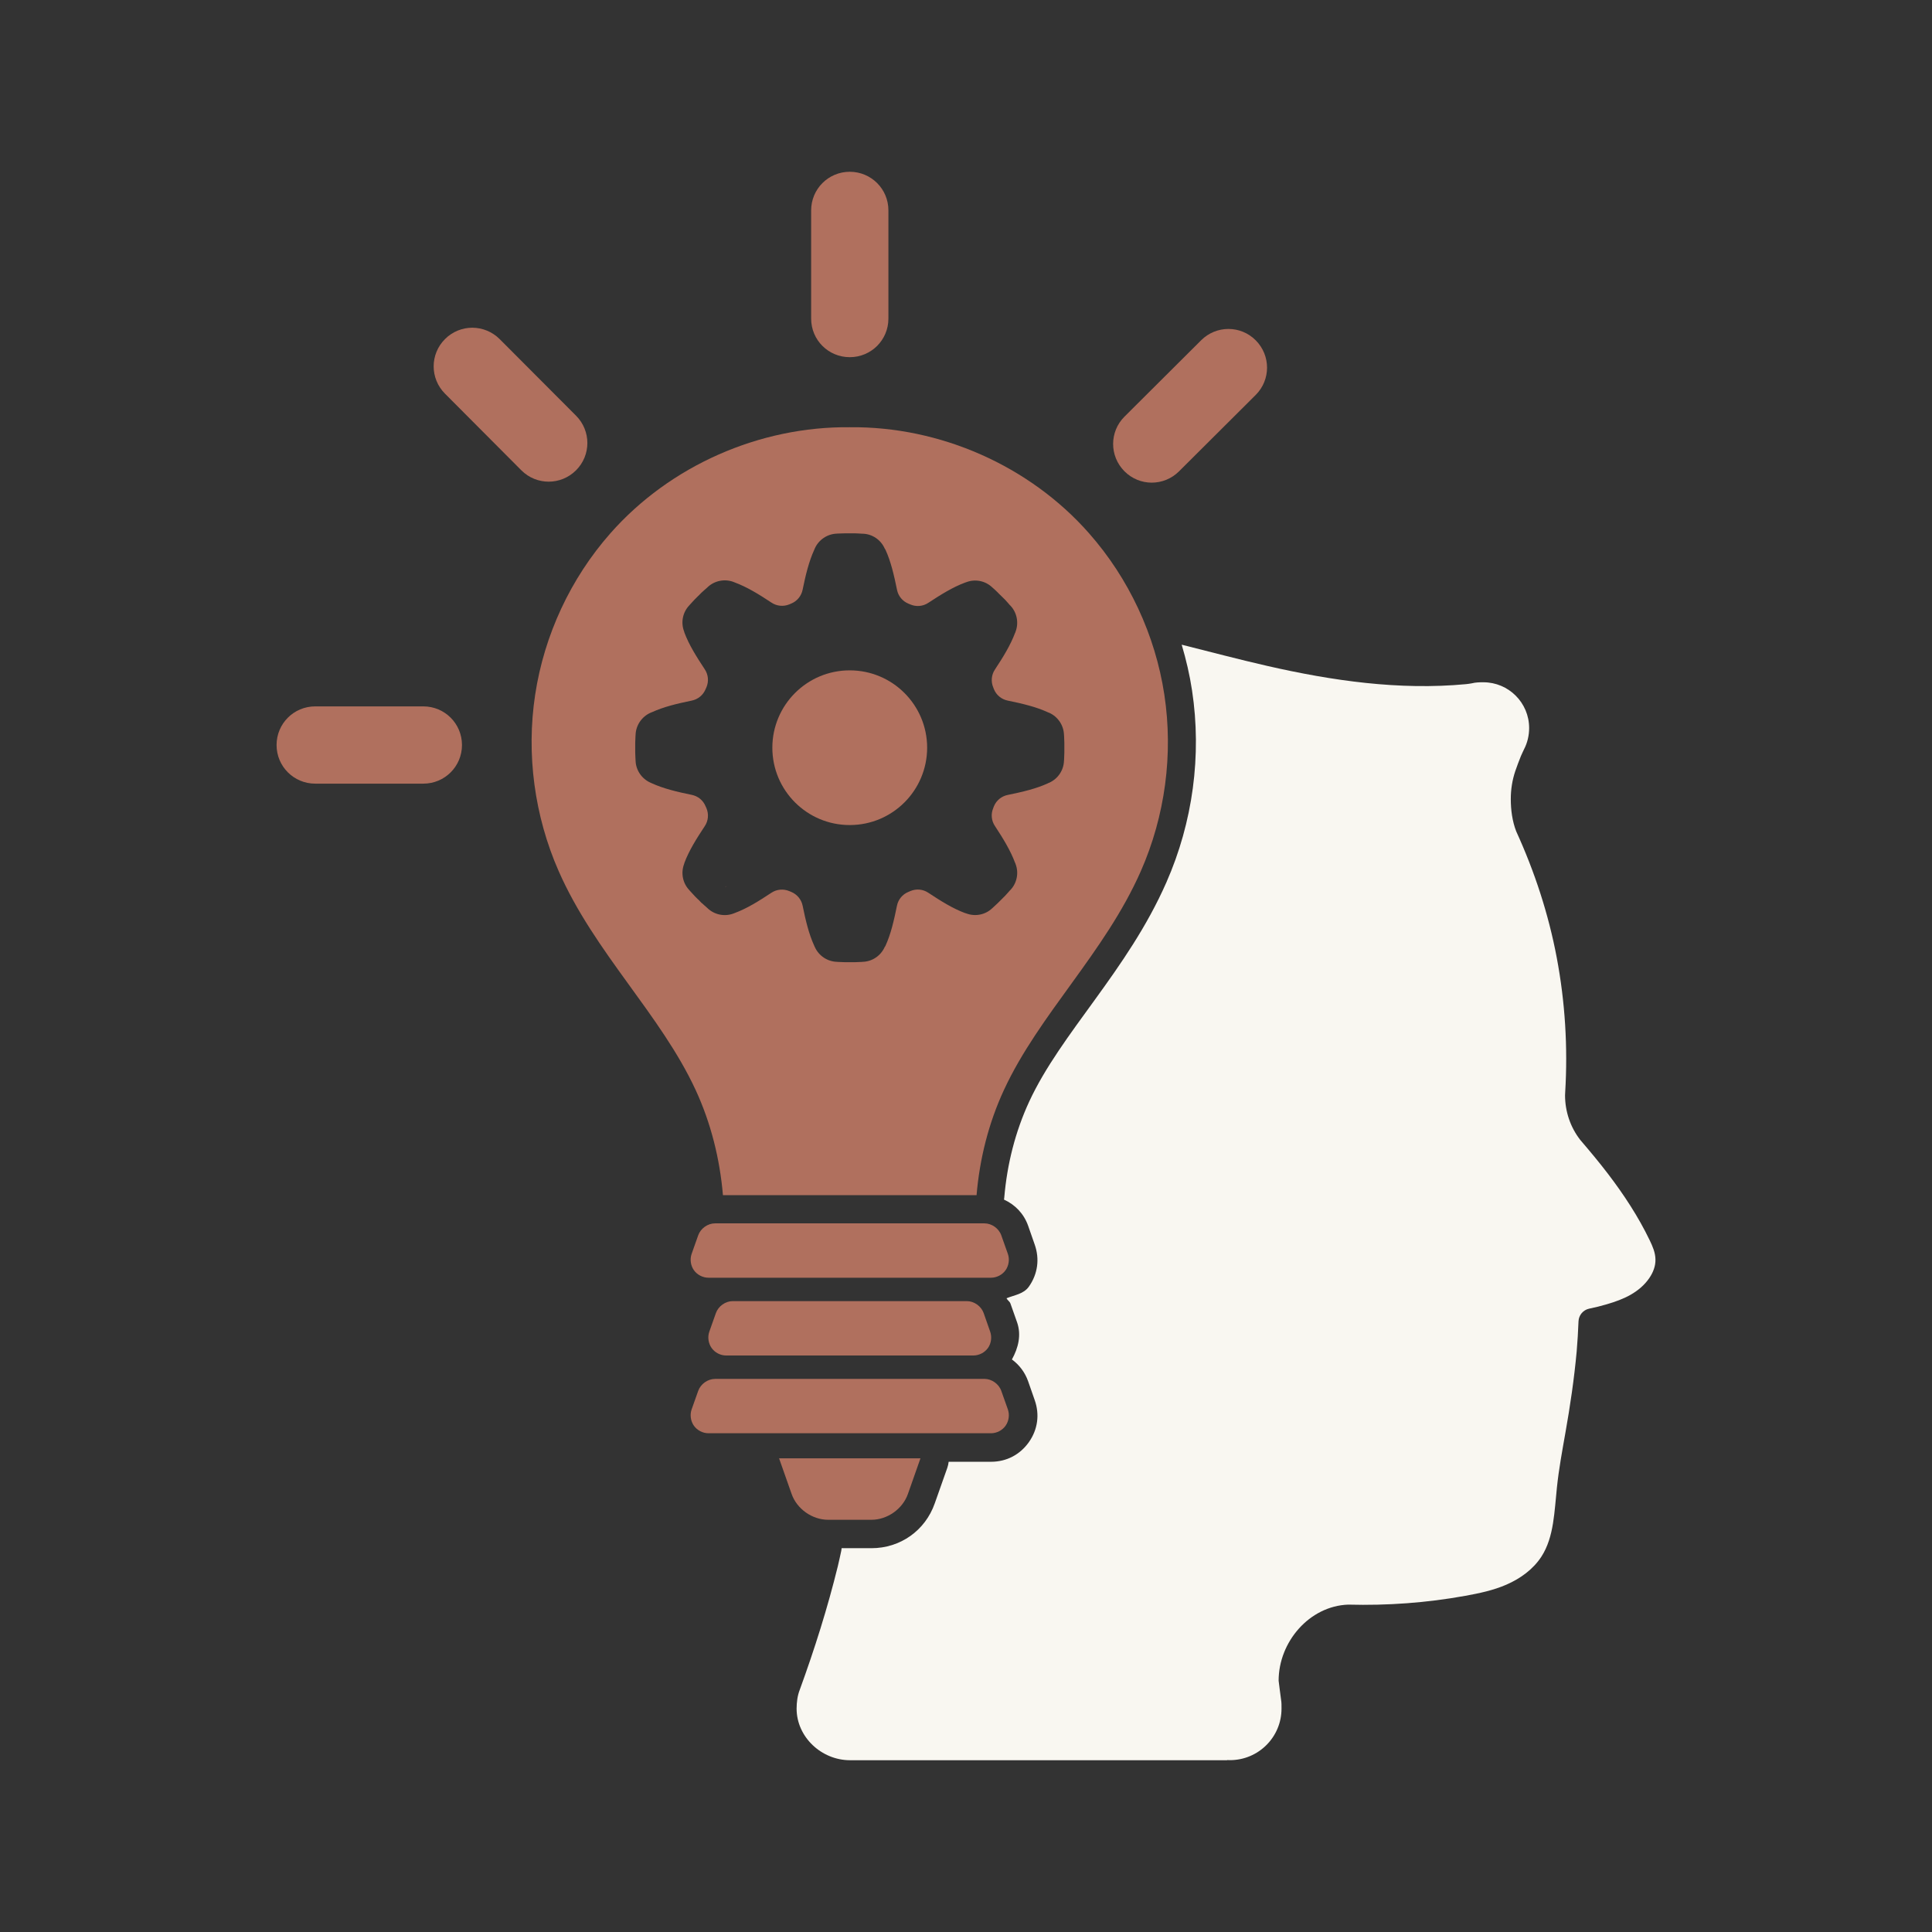
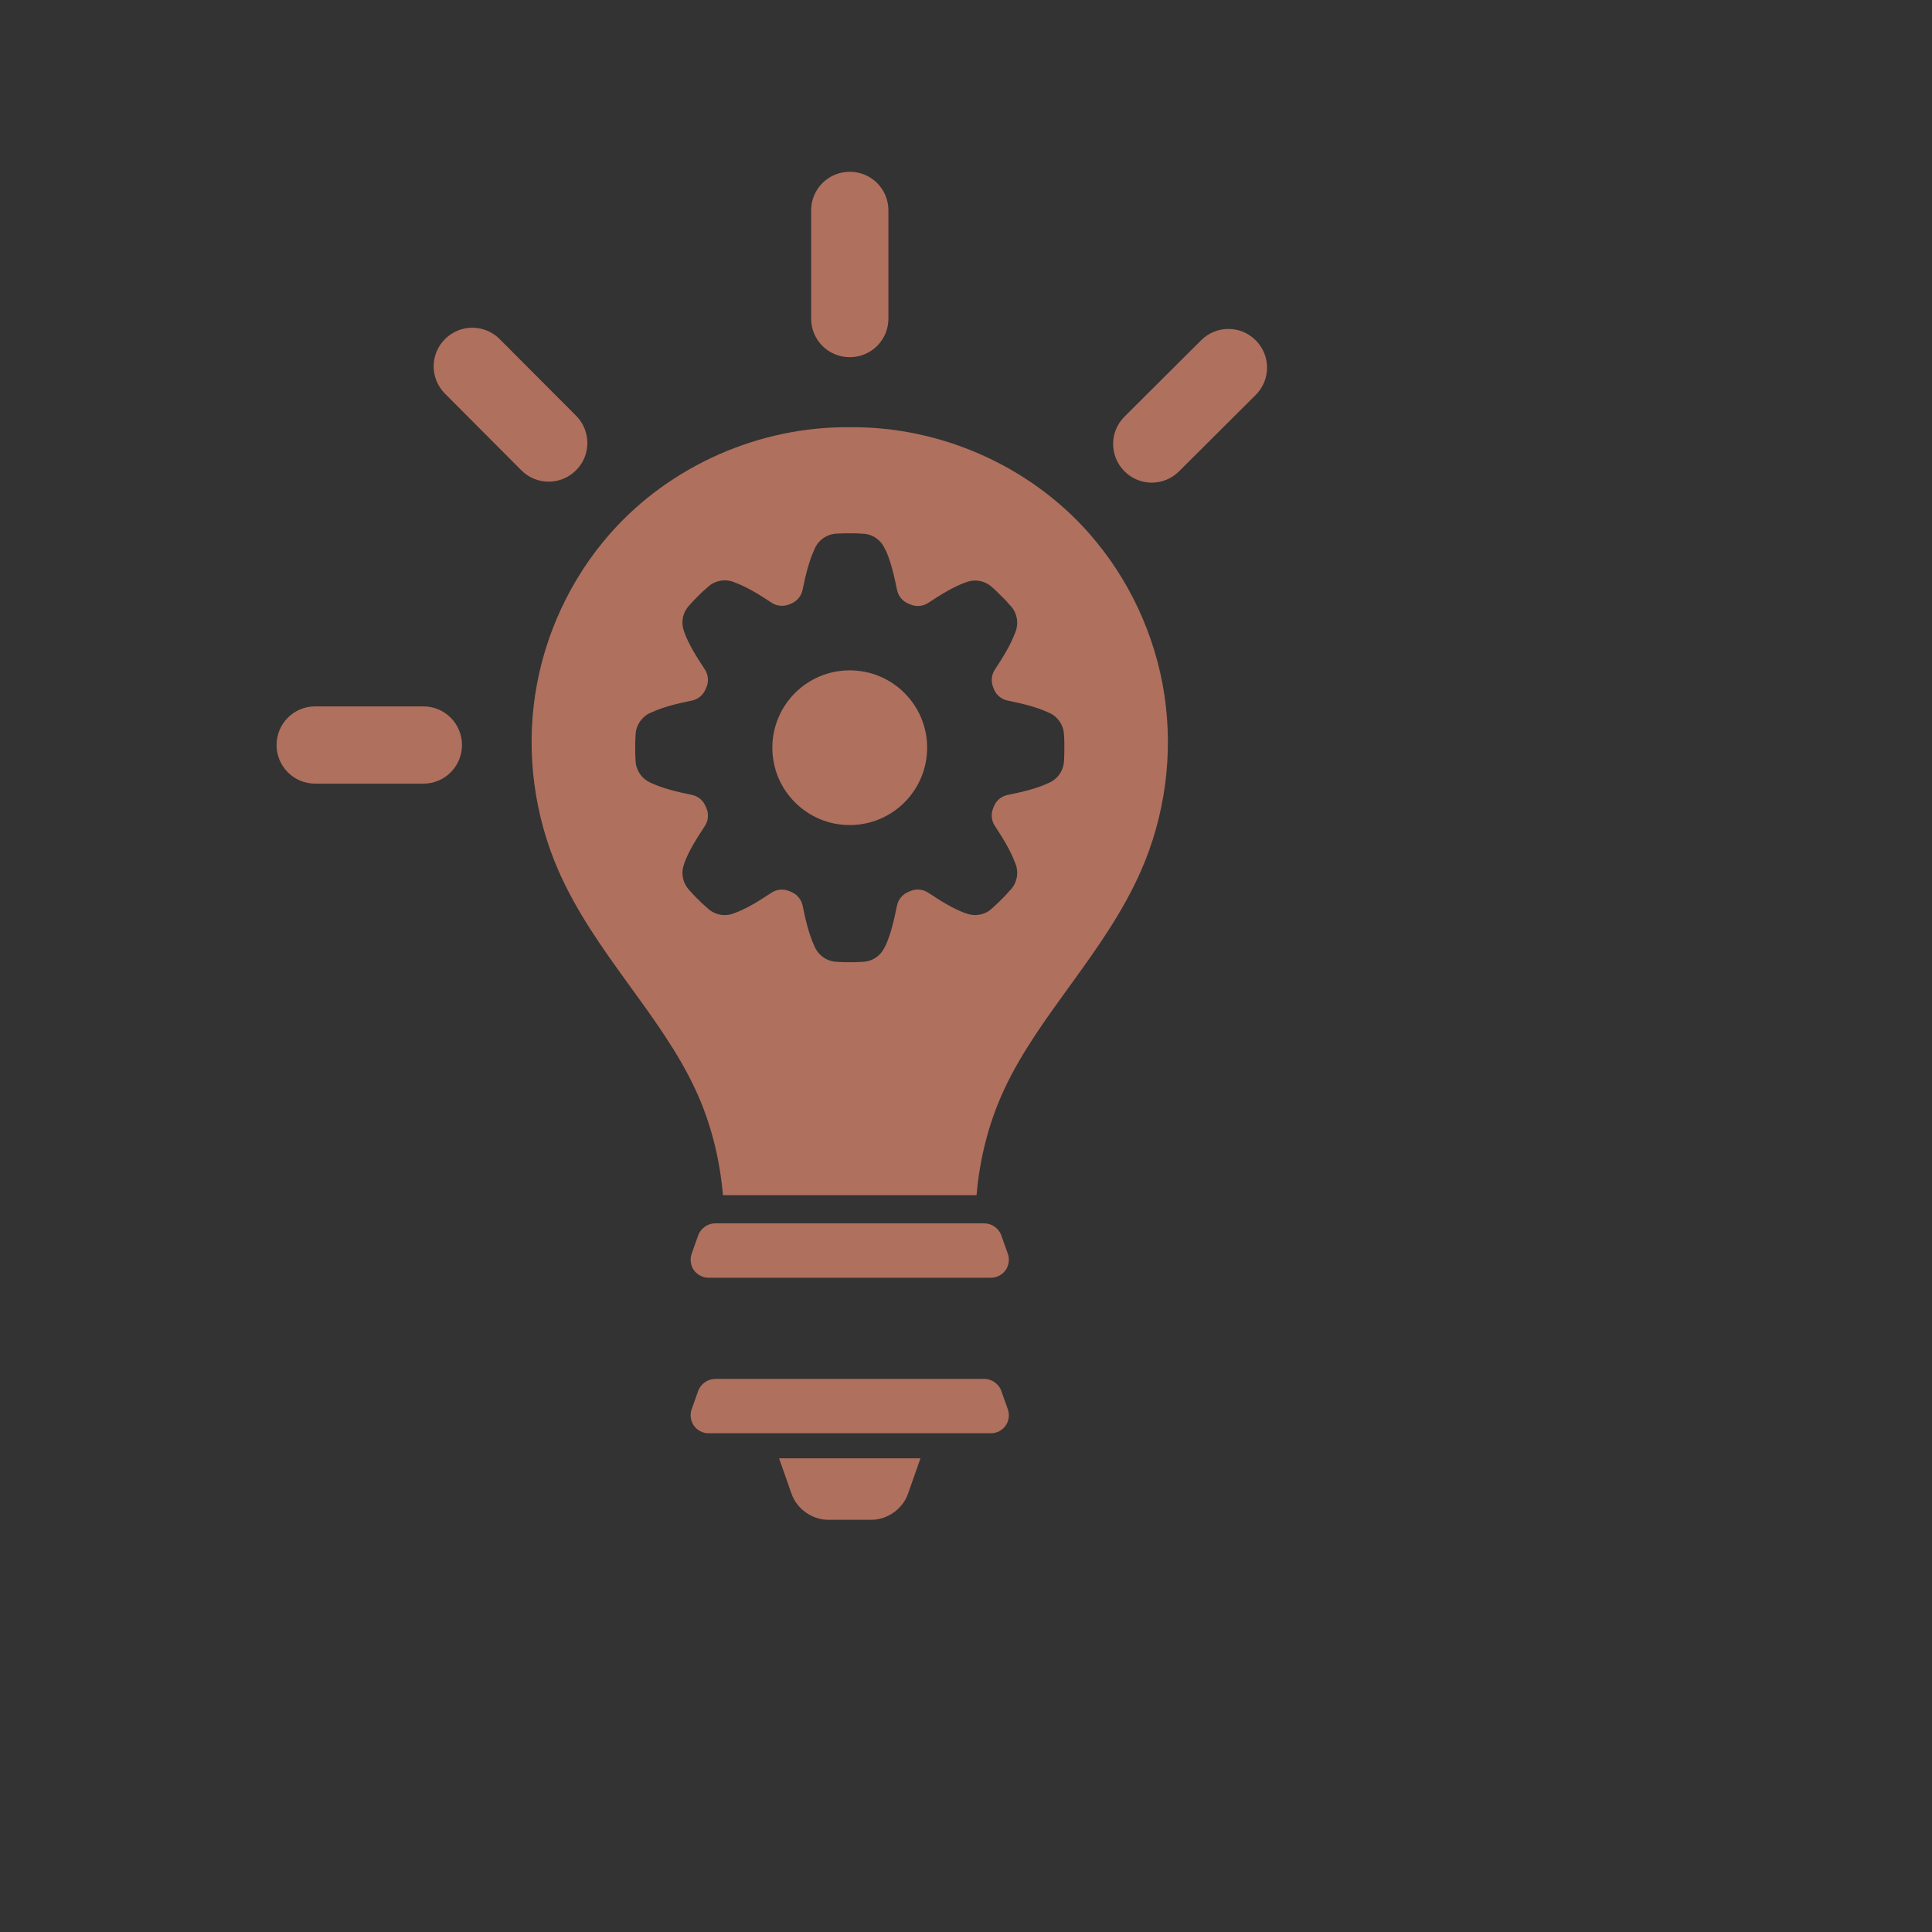
<svg xmlns="http://www.w3.org/2000/svg" width="1080" zoomAndPan="magnify" viewBox="0 0 810 810" height="1080" preserveAspectRatio="xMidYMid meet" version="1.2">
  <rect x="0" y="0" width="810" height="810" fill="#333333" stroke="none" />
  <defs>
    <clipPath id="ad6197a481">
-       <path d="M 333 270 L 694.156 270 L 694.156 738 L 333 738 Z M 333 270 " />
-     </clipPath>
+       </clipPath>
    <clipPath id="e77853cb35">
      <path d="M 115.906 296 L 194 296 L 194 329 L 115.906 329 Z M 115.906 296 " />
    </clipPath>
  </defs>
  <g id="a2f498c3f4">
    <g clip-rule="nonzero" clip-path="url(#ad6197a481)">
      <path style=" stroke:none;fill-rule:nonzero;fill:#f9f7f1;fill-opacity:1;" d="M 495.43 270.289 C 497.293 276.57 498.793 282.988 499.773 289.48 C 503.906 316.68 500.078 344.816 489.012 369.941 C 472.727 406.98 444.816 433.059 431.484 461.875 C 425.688 474.41 422.234 488.047 421.055 501.984 C 421.023 502.305 420.992 502.621 420.934 502.938 C 425.551 505.059 429.242 508.766 431.074 513.973 L 433.801 521.781 C 435.934 527.809 435.102 534.105 431.379 539.402 C 429.168 542.551 425.324 542.941 421.977 544.305 C 422.434 545.199 423.324 545.605 423.656 546.574 L 426.414 554.387 C 428.273 559.715 426.941 565.102 424.25 569.961 C 427.289 572.184 429.711 575.289 431.074 579.176 L 433.801 586.988 C 435.934 593.012 435.102 599.309 431.379 604.605 C 427.652 609.871 422.023 612.84 415.531 612.855 L 397.73 612.855 C 397.641 613.715 397.441 614.551 397.172 615.367 L 391.902 630.289 C 387.891 641.734 377.434 649.09 365.355 649.09 L 352.855 649.09 C 352.793 649.453 352.777 649.859 352.703 650.207 C 352.219 652.344 351.809 654.43 351.281 656.566 C 346.965 674.152 341.504 691.422 335.312 708.422 C 334.328 710.918 333.996 713.656 333.98 716.336 C 333.98 728.262 344.422 737.98 356.363 737.98 L 514.488 737.98 C 514.488 737.98 514.488 737.934 514.488 737.918 C 514.879 737.949 515.273 737.949 515.668 737.949 C 527.594 737.949 537.281 728.293 537.281 716.367 C 537.281 715.125 537.312 713.855 537.098 712.645 C 536.781 709.98 536.359 707.301 536.07 704.637 C 536.07 688.367 548.965 673.336 565.223 672.746 C 581.66 673.184 598.172 671.988 614.352 669.051 C 620.285 667.977 626.113 666.75 631.559 664.375 C 637.418 661.832 642.793 657.93 646.227 652.645 C 648.922 648.512 650.297 643.625 651.102 638.66 C 651.902 633.695 652.219 628.672 652.75 623.586 C 653.551 615.883 654.961 608.328 656.293 600.762 C 658.305 589.453 659.984 578.027 661.031 566.586 C 661.395 562.422 661.621 558.23 661.801 553.93 C 661.922 551.359 663.754 549.195 666.266 548.664 C 668.809 548.133 671.23 547.543 673.621 546.832 C 677.133 545.805 680.602 544.578 683.641 542.836 C 686.684 541.098 689.395 538.855 691.422 535.918 C 693.086 533.5 694.145 530.789 694.055 527.945 C 693.98 525.098 692.906 522.617 691.633 519.969 C 686.867 510.066 680.828 500.883 674.168 492.148 C 670.457 487.289 666.539 482.598 662.543 477.934 C 658.379 472.609 656.156 465.965 656.156 459.199 C 656.156 458.773 656.188 458.352 656.215 457.926 C 657.352 439.066 656.188 420.086 652.676 401.516 C 649.238 383.23 643.41 365.477 635.676 348.543 C 634.027 344.273 633.406 339.551 633.406 334.98 C 633.406 331 634.027 327.02 635.301 323.25 C 636.039 321.145 636.812 319.043 637.66 316.953 C 638.039 316 638.555 315.09 638.961 314.137 C 640.383 311.398 641.098 308.324 641.098 305.238 C 641.098 294.645 632.516 286.047 621.902 286.047 C 620.285 286.047 618.633 286.078 617.059 286.484 C 616.258 286.605 615.457 286.773 614.641 286.832 C 586.684 289.48 558.531 285.41 531.242 279.176 C 519.223 276.434 507.344 273.273 495.43 270.289 Z M 495.43 270.289 " />
    </g>
    <path style=" stroke:none;fill-rule:nonzero;fill:#b0705e;fill-opacity:1;" d="M 356.277 179.117 C 318.469 178.723 280.934 195.199 255.918 223.578 C 239.223 242.512 228.172 266.254 224.375 291.215 C 220.574 316.172 224.062 342.109 234.219 365.207 C 249.246 399.383 276.977 425.273 291.656 456.996 C 298.059 470.844 301.793 485.848 303.098 501.074 L 409.43 501.074 C 410.715 485.848 414.484 470.844 420.898 456.996 C 435.582 425.273 463.277 399.383 478.309 365.207 C 488.48 342.109 491.953 316.172 488.152 291.215 C 484.355 266.254 473.289 242.512 456.582 223.578 C 431.594 195.199 394.086 178.723 356.277 179.117 Z M 354.148 223.605 L 358.496 223.605 C 359.48 223.621 360.379 223.695 361.363 223.754 L 361.66 223.754 C 365.699 223.859 369.277 226.301 370.91 229.961 C 370.988 230.098 371.086 230.254 371.176 230.375 L 371.176 230.406 L 371.207 230.406 C 371.207 230.422 371.223 230.434 371.234 230.465 C 373.492 235.367 374.812 241.078 376.086 247.316 C 376.613 249.918 378.391 252.066 380.844 253.078 C 381.07 253.172 381.352 253.297 381.699 253.434 C 384.168 254.477 386.957 254.223 389.18 252.754 C 394.492 249.258 399.469 246.176 404.492 244.301 C 404.691 244.254 404.887 244.168 405.086 244.094 C 408.867 242.656 413.086 243.48 416.023 246.281 C 416.082 246.324 416.141 246.383 416.199 246.43 C 416.973 247.125 417.719 247.801 418.418 248.496 L 418.504 248.617 L 419.836 249.918 L 421.402 251.453 C 422.082 252.148 422.641 252.883 423.414 253.73 C 423.473 253.773 423.531 253.832 423.59 253.879 C 426.375 256.797 427.199 261.105 425.777 264.844 C 425.719 264.996 425.676 265.152 425.629 265.289 C 425.598 265.305 425.602 265.316 425.57 265.348 C 423.68 270.418 420.629 275.406 417.117 280.719 C 415.648 282.93 415.391 285.73 416.406 288.168 C 416.496 288.41 416.598 288.664 416.703 288.938 C 417.699 291.406 419.895 293.211 422.496 293.727 C 428.719 295 434.398 296.363 439.289 298.605 C 439.316 298.621 439.348 298.633 439.375 298.664 C 439.543 298.738 439.582 298.723 439.641 298.754 L 439.703 298.781 C 439.793 298.812 439.762 298.812 439.762 298.812 C 439.789 298.812 439.848 298.824 439.879 298.84 C 443.543 300.477 445.98 304.113 446.086 308.152 C 446.086 308.242 446.102 308.328 446.117 308.418 C 446.176 309.449 446.219 310.422 446.234 311.434 L 446.234 315.574 C 446.203 316.602 446.176 317.574 446.117 318.617 C 446.102 318.707 446.086 318.793 446.086 318.883 C 445.98 322.926 443.543 326.531 439.879 328.168 C 439.848 328.18 439.789 328.195 439.762 328.227 C 439.746 328.227 439.777 328.195 439.703 328.227 L 439.641 328.254 C 439.582 328.27 439.527 328.297 439.375 328.371 C 439.348 328.387 439.316 328.402 439.289 328.434 C 434.398 330.672 428.719 332.008 422.496 333.281 C 419.895 333.809 417.715 335.574 416.703 338.039 C 416.582 338.312 416.512 338.594 416.406 338.836 C 415.379 341.289 415.633 344.078 417.117 346.289 C 420.613 351.602 423.68 356.648 425.57 361.719 C 425.57 361.719 425.602 361.75 425.602 361.75 C 425.66 361.914 425.719 362.07 425.777 362.223 C 427.215 365.961 426.375 370.238 423.59 373.16 C 423.531 373.203 423.473 373.246 423.414 373.309 C 422.641 374.168 422.082 374.855 421.402 375.555 L 419.836 377.121 L 418.504 378.449 L 418.418 378.539 C 417.707 379.234 416.957 379.914 416.199 380.609 C 416.141 380.652 416.082 380.695 416.023 380.758 C 413.102 383.555 408.867 384.383 405.086 382.945 C 404.887 382.883 404.691 382.812 404.492 382.766 C 399.453 380.891 394.492 377.793 389.18 374.281 C 386.957 372.801 384.168 372.527 381.699 373.574 C 381.352 373.723 381.043 373.883 380.812 373.957 C 378.348 374.957 376.586 377.117 376.055 379.723 C 374.785 385.973 373.492 391.637 371.234 396.543 C 371.234 396.559 371.223 396.57 371.207 396.602 L 371.176 396.633 L 371.176 396.66 C 371.102 396.781 370.988 396.922 370.91 397.043 C 369.277 400.707 365.672 403.148 361.629 403.254 C 361.555 403.254 361.453 403.266 361.363 403.281 C 360.379 403.344 359.48 403.371 358.496 403.402 L 354.121 403.402 C 353.121 403.387 352.164 403.344 351.164 403.281 C 351.09 403.266 351.02 403.27 350.926 403.254 C 346.887 403.148 343.25 400.707 341.617 397.043 C 341.602 397.016 341.586 396.988 341.555 396.957 C 341.543 396.957 341.559 396.941 341.527 396.867 L 341.527 396.84 C 341.512 396.793 341.484 396.738 341.41 396.57 C 341.395 396.543 341.379 396.5 341.348 396.453 C 339.109 391.551 337.773 385.914 336.5 379.691 C 335.973 377.09 334.164 374.941 331.711 373.926 C 331.605 373.883 331.34 373.77 330.914 373.602 C 328.461 372.574 325.66 372.812 323.434 374.281 C 318.121 377.793 313.164 380.891 308.094 382.766 C 307.91 382.828 307.742 382.898 307.559 382.973 C 303.82 384.395 299.574 383.555 296.652 380.785 L 296.477 380.609 C 295.641 379.867 294.984 379.324 294.289 378.656 C 294.258 378.641 294.23 378.629 294.199 378.598 L 294.168 378.598 L 294.109 378.539 C 293.656 378.102 293.219 377.605 292.781 377.148 L 292.719 377.121 L 292.691 377.09 L 292.633 377.062 L 292.574 377.004 C 292.117 376.562 291.711 376.156 291.273 375.703 C 291.273 375.688 291.258 375.672 291.242 375.641 L 291.211 375.613 L 291.184 375.582 L 291.152 375.555 C 290.457 374.828 289.809 374.121 289.145 373.367 C 289.098 373.305 289.055 373.25 288.996 373.188 C 286.227 370.281 285.387 366.004 286.809 362.25 L 286.984 361.66 C 288.863 356.633 291.957 351.688 295.469 346.375 C 296.969 344.152 297.223 341.305 296.18 338.836 C 295.98 338.367 295.824 338.07 295.793 337.98 C 294.781 335.527 292.633 333.781 290.031 333.25 C 283.809 331.98 278.188 330.629 273.297 328.402 C 273.27 328.387 273.238 328.375 273.211 328.344 L 273.211 328.371 L 273.062 328.285 L 272.945 328.227 L 272.914 328.227 L 272.707 328.137 C 269.043 326.5 266.574 322.895 266.469 318.855 C 266.469 318.762 266.457 318.637 266.441 318.527 C 266.379 317.531 266.352 316.629 266.32 315.633 L 266.32 311.344 C 266.336 310.348 266.379 309.418 266.441 308.418 C 266.457 308.328 266.453 308.242 266.469 308.152 C 266.574 304.113 269.043 300.477 272.707 298.84 L 272.914 298.754 C 272.93 298.754 273.004 298.723 273.004 298.723 L 273.211 298.605 L 273.211 298.633 C 273.238 298.633 273.27 298.621 273.297 298.605 C 278.188 296.363 283.824 295 290.031 293.727 C 292.617 293.195 294.781 291.434 295.793 288.996 C 295.824 288.906 295.98 288.625 296.18 288.141 C 297.223 285.672 296.969 282.828 295.469 280.602 C 291.973 275.289 288.863 270.344 286.984 265.316 C 286.941 265.121 286.883 264.922 286.809 264.727 C 285.371 260.973 286.211 256.711 288.996 253.789 C 289.043 253.727 289.082 253.672 289.145 253.613 C 289.809 252.871 290.457 252.148 291.152 251.426 L 291.184 251.395 L 291.211 251.363 L 291.242 251.336 L 291.301 251.277 C 291.742 250.82 292.148 250.414 292.602 249.977 C 292.602 249.961 292.617 249.945 292.633 249.918 L 292.691 249.887 L 292.719 249.828 C 292.734 249.828 292.777 249.812 292.809 249.797 C 293.262 249.344 293.684 248.879 294.141 248.438 C 294.141 248.422 294.152 248.41 294.168 248.379 L 294.199 248.379 C 294.23 248.363 294.258 248.352 294.289 248.32 C 294.969 247.668 295.629 247.109 296.477 246.367 L 296.652 246.191 C 299.559 243.422 303.852 242.582 307.59 244.004 C 307.758 244.078 307.926 244.148 308.094 244.211 C 313.148 246.086 318.152 249.141 323.465 252.664 C 325.676 254.133 328.492 254.402 330.945 253.375 C 331.352 253.191 331.59 253.078 331.711 253.051 C 334.18 252.051 335.973 249.859 336.5 247.254 C 337.773 241.035 339.141 235.383 341.379 230.496 C 341.379 230.465 341.395 230.438 341.41 230.406 C 341.484 230.238 341.496 230.199 341.527 230.141 L 341.555 230.109 C 341.586 230.035 341.555 230.02 341.555 230.02 C 341.57 229.992 341.586 229.961 341.617 229.934 C 343.25 226.27 346.887 223.832 350.926 223.723 C 351.02 223.723 351.102 223.711 351.195 223.695 C 352.191 223.664 353.152 223.621 354.148 223.605 Z M 354.148 223.605 " />
    <path style=" stroke:none;fill-rule:nonzero;fill:#b0705e;fill-opacity:1;" d="M 326.625 611.402 L 331.891 626.355 C 334.102 632.652 340.535 637.176 347.207 637.176 L 365.355 637.176 C 372.016 637.176 378.434 632.652 380.645 626.355 L 385.91 611.402 Z M 326.625 611.402 " />
    <path style=" stroke:none;fill-rule:nonzero;fill:#b0705e;fill-opacity:1;" d="M 299.789 578.117 C 296.699 578.117 293.75 580.254 292.719 583.145 L 289.965 590.906 C 289.18 593.148 289.543 595.781 290.918 597.734 C 292.297 599.688 294.656 600.898 297.035 600.898 L 415.484 600.898 C 417.859 600.898 420.223 599.688 421.598 597.734 C 422.977 595.781 423.34 593.148 422.555 590.906 L 419.797 583.129 C 418.785 580.238 415.801 578.102 412.73 578.102 L 299.789 578.102 Z M 299.789 578.117 " />
-     <path style=" stroke:none;fill-rule:nonzero;fill:#b0705e;fill-opacity:1;" d="M 307.203 545.5 C 304.117 545.5 301.164 547.637 300.137 550.527 L 297.383 558.305 C 296.594 560.547 296.957 563.18 298.336 565.133 C 299.711 567.086 302.043 568.293 304.418 568.293 L 408.098 568.293 C 410.477 568.293 412.836 567.086 414.215 565.133 C 415.59 563.18 415.922 560.547 415.137 558.305 L 412.414 550.527 C 411.398 547.637 408.43 545.5 405.344 545.5 Z M 307.203 545.5 " />
    <path style=" stroke:none;fill-rule:nonzero;fill:#b0705e;fill-opacity:1;" d="M 299.789 512.898 C 296.699 512.898 293.75 515.031 292.719 517.922 L 289.965 525.703 C 289.18 527.945 289.543 530.578 290.918 532.531 C 292.297 534.48 294.656 535.691 297.035 535.691 L 415.484 535.691 C 417.859 535.691 420.223 534.48 421.598 532.531 C 422.977 530.578 423.34 527.941 422.555 525.703 L 419.797 517.922 C 418.785 515.031 415.801 512.898 412.73 512.898 Z M 299.789 512.898 " />
    <path style=" stroke:none;fill-rule:nonzero;fill:#b0705e;fill-opacity:1;" d="M 304.723 371.531 L 304.07 371.715 L 304.164 371.773 C 304.359 371.699 304.512 371.594 304.723 371.531 Z M 304.723 371.531 " />
    <g clip-rule="nonzero" clip-path="url(#e77853cb35)">
      <path style=" stroke:none;fill-rule:nonzero;fill:#b0705e;fill-opacity:1;" d="M 132.145 296.156 C 123.172 296.156 115.953 303.391 115.953 312.352 C 115.953 321.312 123.188 328.547 132.145 328.547 L 177.492 328.547 C 186.469 328.547 193.688 321.312 193.688 312.352 C 193.688 303.391 186.453 296.156 177.492 296.156 Z M 132.145 296.156 " />
    </g>
    <path style=" stroke:none;fill-rule:nonzero;fill:#b0705e;fill-opacity:1;" d="M 356.273 281.051 C 338.355 281.035 323.824 295.551 323.809 313.473 C 323.809 331.391 338.34 345.922 356.258 345.906 L 356.273 345.906 C 374.18 345.906 388.695 331.391 388.711 313.473 C 388.695 295.566 374.18 281.051 356.273 281.051 Z M 356.273 281.051 " />
    <path style=" stroke:none;fill-rule:nonzero;fill:#b0705e;fill-opacity:1;" d="M 515.031 137.914 C 510.898 137.914 506.766 139.488 503.59 142.652 L 471.457 174.664 C 465.098 180.988 465.098 191.223 471.426 197.578 C 477.754 203.938 487.953 203.938 494.312 197.609 L 526.445 165.598 C 532.801 159.27 532.801 149.039 526.473 142.684 C 523.297 139.488 519.164 137.914 515.031 137.914 Z M 515.031 137.914 " />
    <path style=" stroke:none;fill-rule:nonzero;fill:#b0705e;fill-opacity:1;" d="M 198.031 137.398 C 193.898 137.398 189.77 138.973 186.59 142.137 C 180.23 148.465 180.23 158.695 186.559 165.039 L 218.57 197.172 C 224.898 203.527 235.129 203.527 241.484 197.199 C 247.844 190.875 247.844 180.641 241.516 174.285 L 209.504 142.184 C 206.34 139.02 202.18 137.414 198.031 137.398 Z M 198.031 137.398 " />
    <path style=" stroke:none;fill-rule:nonzero;fill:#b0705e;fill-opacity:1;" d="M 356.273 72.016 C 347.301 72.016 340.078 79.25 340.078 88.207 L 340.078 133.586 C 340.078 142.562 347.312 149.75 356.273 149.75 C 365.234 149.75 372.469 142.547 372.469 133.586 L 372.469 88.207 C 372.484 79.25 365.25 72.016 356.273 72.016 Z M 356.273 72.016 " />
  </g>
</svg>